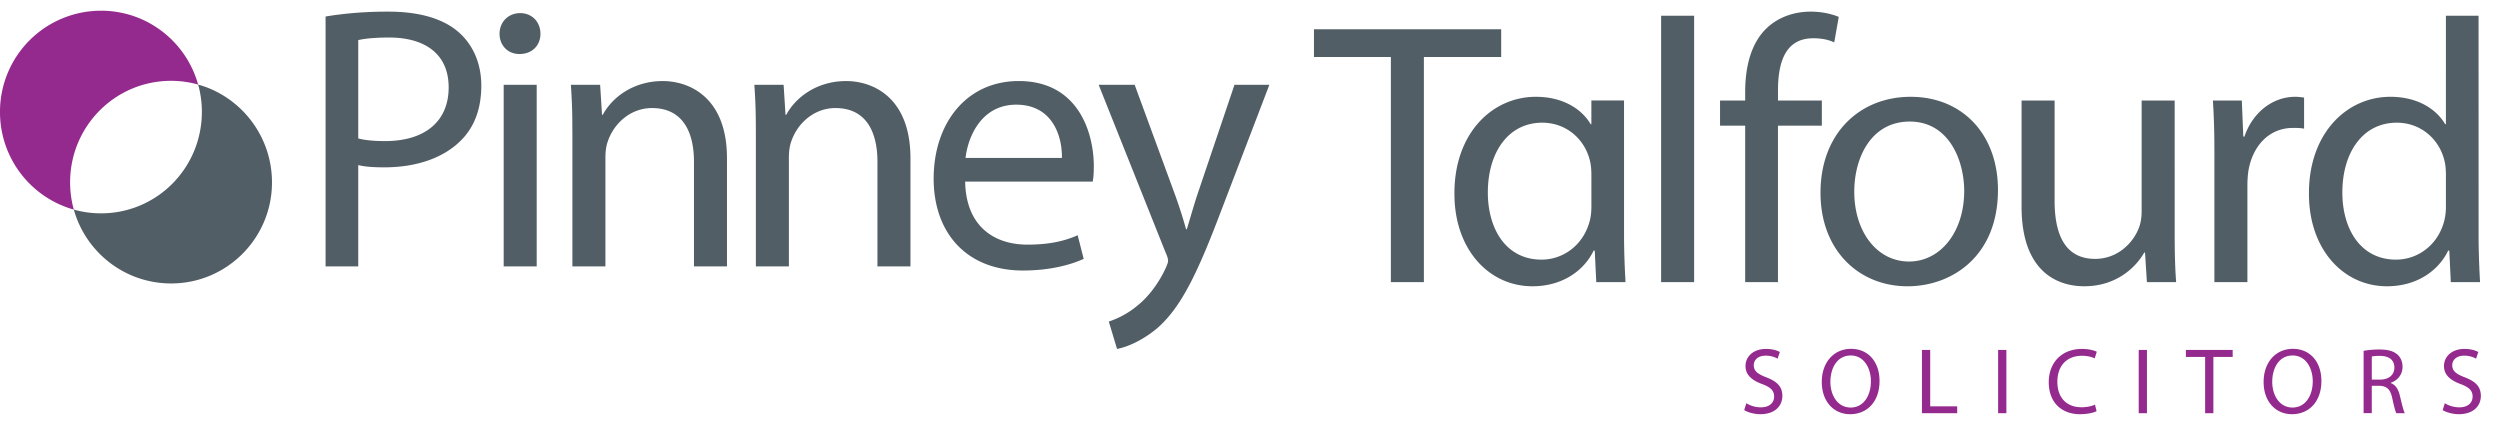
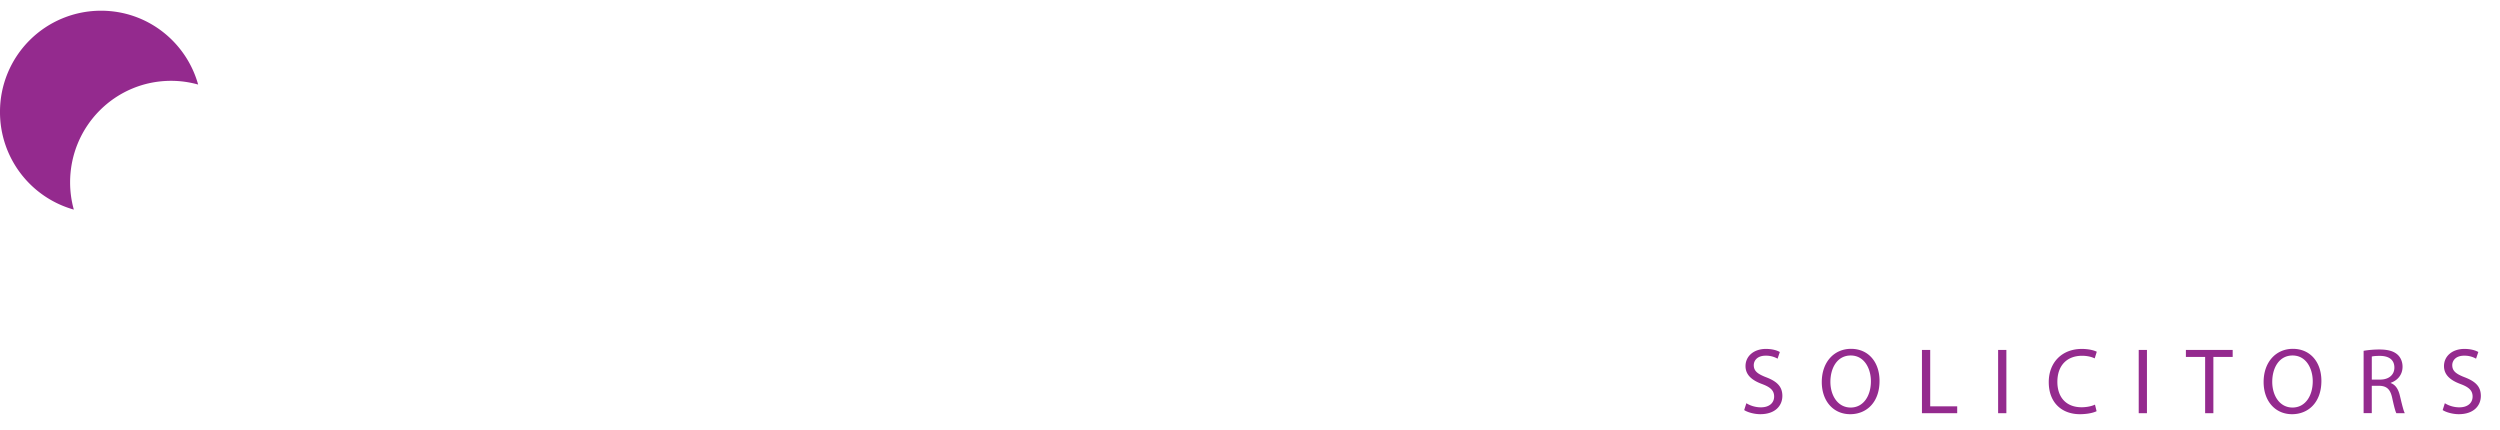
<svg xmlns="http://www.w3.org/2000/svg" width="215" height="37">
  <g fill="none" fill-rule="evenodd">
-     <path fill="none" d="M0 0H253V65H0z" />
+     <path fill="none" d="M0 0H253V65z" />
    <g fill-rule="nonzero">
      <path d="M14.717 6.951c.802 0 1.58.114 2.323.32-1.021-3.663-4.364-6.35-8.353-6.35A8.687 8.687 0 0 0 0 9.609a8.704 8.704 0 0 0 6.349 8.417 8.693 8.693 0 0 1-.32-2.337c0-4.847 3.89-8.738 8.688-8.738z" fill="#942A8E" />
-       <path d="M17.04 7.271c.208.744.321 1.527.321 2.338 0 4.848-3.876 8.738-8.674 8.738-.81 0-1.594-.112-2.338-.321 1.022 3.663 4.38 6.351 8.368 6.351 4.785 0 8.674-3.889 8.674-8.688.001-4.001-2.688-7.396-6.351-8.418zm77.444.021h3.097l3.388 9.228a40.437 40.437 0 0 1 1.033 3.195h.064l.224-.745.24-.812.258-.848c.044-.143.09-.286.136-.428l3.241-9.59h3l-4.433 11.585-.336.867-.326.818-.316.771-.309.726c-.05.117-.101.233-.152.346l-.299.661c-.296.64-.586 1.22-.875 1.746l-.288.509c-.722 1.23-1.451 2.147-2.281 2.88-1.42 1.194-2.774 1.678-3.485 1.807l-.709-2.356a7.5 7.5 0 0 0 2.229-1.182l.254-.205c.774-.613 1.711-1.71 2.389-3.163.129-.29.226-.516.226-.677 0-.161-.064-.388-.226-.742L94.484 7.292zm-6.869-.323c4.275 0 5.906 3.092 6.331 5.785l.05.357.036.35.023.34c.006.113.01.223.012.332l.001.161c0 .581-.032 1-.096 1.323H83.004c.065 3.84 2.485 5.421 5.352 5.421 2.033 0 3.292-.355 4.324-.807l.517 2.033c-1.001.452-2.743 1-5.228 1-4.803 0-7.675-3.194-7.675-7.905s2.776-8.39 7.321-8.39zM33.389 1c2.775 0 4.808.646 6.099 1.807 1.162 1.032 1.904 2.614 1.904 4.549 0 1.968-.581 3.518-1.678 4.647-1.517 1.581-3.904 2.388-6.647 2.388-.839 0-1.613-.033-2.259-.194v8.712H28V1.419l.565-.088c.097-.015.197-.029.299-.042l.633-.08A34.468 34.468 0 0 1 33.39 1zm12.767 6.292V22.91h-2.839V7.292h2.839zm10.846-.322l.255.006c.086.004.174.01.263.018l.271.032c.092.013.184.028.277.046l.281.06c1.982.485 4.171 2.158 4.171 6.485v9.293h-2.839v-9.002c0-2.517-.937-4.615-3.614-4.615-1.839 0-3.292 1.323-3.808 2.904-.129.355-.193.839-.193 1.324v9.389h-2.84V11.52h-.002l-.005-1.049a48.393 48.393 0 0 0-.124-3.178h2.517l.162 2.581h.065c.774-1.452 2.581-2.904 5.163-2.904zm15.779 0l.255.006c.086.004.174.01.263.018l.271.032c.092.013.184.028.277.046l.281.06c1.982.485 4.171 2.158 4.171 6.485v9.293H75.46v-9.002c0-2.517-.936-4.615-3.614-4.615-1.839 0-3.292 1.323-3.808 2.904-.129.355-.194.839-.194 1.324v9.389h-2.84V11.52l-.005-1.049a48.393 48.393 0 0 0-.124-3.178h2.517l.161 2.581h.065c.773-1.452 2.581-2.904 5.163-2.904zm14.61 2.032c-2.902 0-4.128 2.614-4.354 4.582h8.288l-.002-.28a6.186 6.186 0 0 0-.016-.295l-.03-.304c-.216-1.693-1.185-3.703-3.886-3.703zM33.455 3.227c-.378 0-.728.01-1.045.026l-.452.03c-.071.005-.14.012-.207.018l-.372.044c-.23.032-.421.068-.57.108v8.454c.612.161 1.386.226 2.322.226 3.389 0 5.454-1.678 5.454-4.614 0-2.904-2.065-4.292-5.13-4.292zm11.281-2.098c1.033 0 1.743.774 1.743 1.774 0 .968-.678 1.743-1.807 1.743-1.033 0-1.711-.775-1.711-1.743 0-.968.71-1.774 1.775-1.774zm119.571 7.196c4.485 0 7.518 3.259 7.518 8.003 0 5.775-4.033 8.292-7.776 8.292-4.195 0-7.486-3.098-7.486-8.035 0-5.194 3.452-8.26 7.744-8.26zm-32.224-.001c2.42 0 4.001 1.129 4.711 2.355h.064V8.641h2.808l.002 12.012.014.861.01.43.03.841.035.785.038.695h-2.517l-.129-2.711h-.096c-.839 1.743-2.71 3.065-5.26 3.065-3.776 0-6.712-3.194-6.712-7.938-.032-5.195 3.227-8.357 7.002-8.357zm44.613.323v8.615c0 2.969.936 5.001 3.484 5.001 1.903 0 3.227-1.322 3.743-2.613.161-.388.258-.904.258-1.452V8.647h2.84l.001 11.866.01 1.032c.017 1 .053 1.903.117 2.72h-2.516l-.161-2.55h-.065c-.709 1.259-2.388 2.904-5.162 2.904-2.453 0-5.39-1.387-5.39-6.84V8.647h2.841zm33.652-7.292h2.809l.002 19.298.013.861.025.856.032.817.037.744.02.334h-2.517l-.129-2.711h-.098c-.839 1.743-2.71 3.065-5.26 3.065-3.774 0-6.712-3.194-6.712-7.938-.031-5.195 3.227-8.357 7.003-8.357 2.42 0 4.001 1.129 4.711 2.355h.064V1.355zm-81.246 1.161v2.388h-6.647v19.361h-2.84V4.904H113V2.516h16.102zm16.593-1.161v22.91h-2.839V1.355h2.839zM155.713 1c1.032 0 1.872.226 2.419.452l-.387 2.194c-.42-.193-.968-.355-1.807-.355-2.349 0-2.995 1.976-3.031 4.305l-.002 1.052h3.774v2.162h-3.774v13.455h-2.82V10.81h-2.162V8.648h2.162v-.743c0-2.194.517-4.194 1.82-5.453C152.969 1.42 154.389 1 155.713 1zm41.664 7.325c.145 0 .275.008.4.02l.374.044v2.678c-.29-.064-.58-.064-.968-.064-2.001 0-3.42 1.485-3.808 3.615-.064.386-.098.87-.098 1.321v8.326h-2.839V13.52h.002l-.005-1.19a63.437 63.437 0 0 0-.125-3.682h2.486l.128 3.097h.098c.71-2.097 2.452-3.42 4.355-3.42zm-33.136 2.129c-3.323 0-4.774 3.098-4.774 6.035 0 3.421 1.935 6.001 4.711 6.001 2.71 0 4.743-2.55 4.743-6.066 0-2.645-1.324-5.97-4.68-5.97zm41.881.097c-2.937 0-4.68 2.581-4.68 6.002 0 3.162 1.581 5.775 4.614 5.775 1.904 0 3.646-1.291 4.163-3.388a4.98 4.98 0 0 0 .129-1.227l.001-2.71c0-.354-.033-.839-.129-1.193-.42-1.774-1.969-3.259-4.098-3.259zm-73.489 0c-2.937 0-4.679 2.581-4.679 6.002 0 3.162 1.581 5.775 4.614 5.775 1.904 0 3.647-1.291 4.163-3.388.097-.388.129-.775.129-1.227l-.001-2.71c0-.354-.033-.839-.129-1.193-.419-1.774-1.968-3.259-4.097-3.259z" fill="#525E66" />
      <path d="M159.189 30c1.491 0 2.451 1.137 2.451 2.758 0 1.863-1.137 2.863-2.522 2.863-1.445 0-2.445-1.121-2.445-2.767 0-1.725 1.065-2.854 2.516-2.854zm19.843.008c.669 0 1.104.145 1.29.242l-.178.572c-.257-.129-.637-.225-1.088-.225-1.275 0-2.122.813-2.122 2.242 0 1.338.767 2.185 2.081 2.185.436 0 .872-.089 1.153-.227l.138.566c-.25.128-.774.258-1.435.258-1.532 0-2.678-.968-2.678-2.759 0-1.709 1.154-2.854 2.839-2.854zM197.188 30c1.493 0 2.452 1.137 2.452 2.758 0 1.863-1.138 2.863-2.524 2.863-1.443 0-2.445-1.121-2.445-2.767 0-1.725 1.065-2.854 2.517-2.854zm-45.316.007c.549 0 .96.13 1.194.266l-.194.573a2.018 2.018 0 0 0-1.024-.258c-.742 0-1.024.442-1.024.814 0 .468.281.719.915.983l.166.066c.919.354 1.378.798 1.378 1.596 0 .839-.612 1.573-1.896 1.573-.523 0-1.096-.161-1.387-.354l.187-.589c.315.201.766.354 1.25.354.718 0 1.138-.378 1.138-.927 0-.462-.249-.751-.864-1.008l-.161-.064c-.887-.323-1.436-.79-1.436-1.548 0-.847.702-1.477 1.758-1.477zm60.069 0c.55 0 .96.13 1.194.266l-.194.573a2.017 2.017 0 0 0-1.023-.258c-.742 0-1.024.442-1.024.814 0 .468.281.719.915.983l.166.066c.919.354 1.378.798 1.378 1.596 0 .839-.612 1.573-1.896 1.573-.522 0-1.095-.161-1.387-.354l.186-.589c.314.201.766.354 1.25.354.718 0 1.137-.378 1.137-.927 0-.462-.248-.751-.863-1.008l-.161-.064c-.888-.323-1.436-.79-1.436-1.548 0-.847.702-1.477 1.758-1.477zm-45.943.09v4.847h2.321v.589h-3.031v-5.436h.71zm6.55 0v5.436h-.71v-5.436h.71zm12.09 0v5.436h-.708v-5.436h.708zm7.372 0v.597h-1.66v4.839h-.709v-4.839h-1.654v-.597h4.023zm12.609-.041c.75 0 1.241.146 1.572.444.267.242.428.613.428 1.04 0 .71-.452 1.186-1.017 1.38v.023c.411.146.662.532.79 1.096l.136.567.08.315.073.262c.047.155.09.273.131.349h-.727a1.382 1.382 0 0 1-.088-.223l-.068-.233-.074-.294-.081-.352a29.036 29.036 0 0 1-.043-.197c-.161-.75-.46-1.032-1.098-1.056h-.66v2.354h-.703l.001-5.362a8.216 8.216 0 0 1 1.348-.113zm-45.454.516c-1.17 0-1.751 1.081-1.751 2.268 0 1.168.63 2.208 1.743 2.208 1.111 0 1.741-1.023 1.741-2.258 0-1.089-.564-2.218-1.733-2.218zm37.998 0c-1.17 0-1.75 1.081-1.75 2.268 0 1.168.628 2.208 1.742 2.208 1.114 0 1.741-1.023 1.741-2.258 0-1.089-.563-2.218-1.733-2.218zm7.504.034c-.338 0-.572.023-.692.056v1.983h.716c.75 0 1.226-.411 1.226-1.032 0-.701-.509-1.007-1.25-1.007z" fill="#942A8E" />
    </g>
  </g>
</svg>